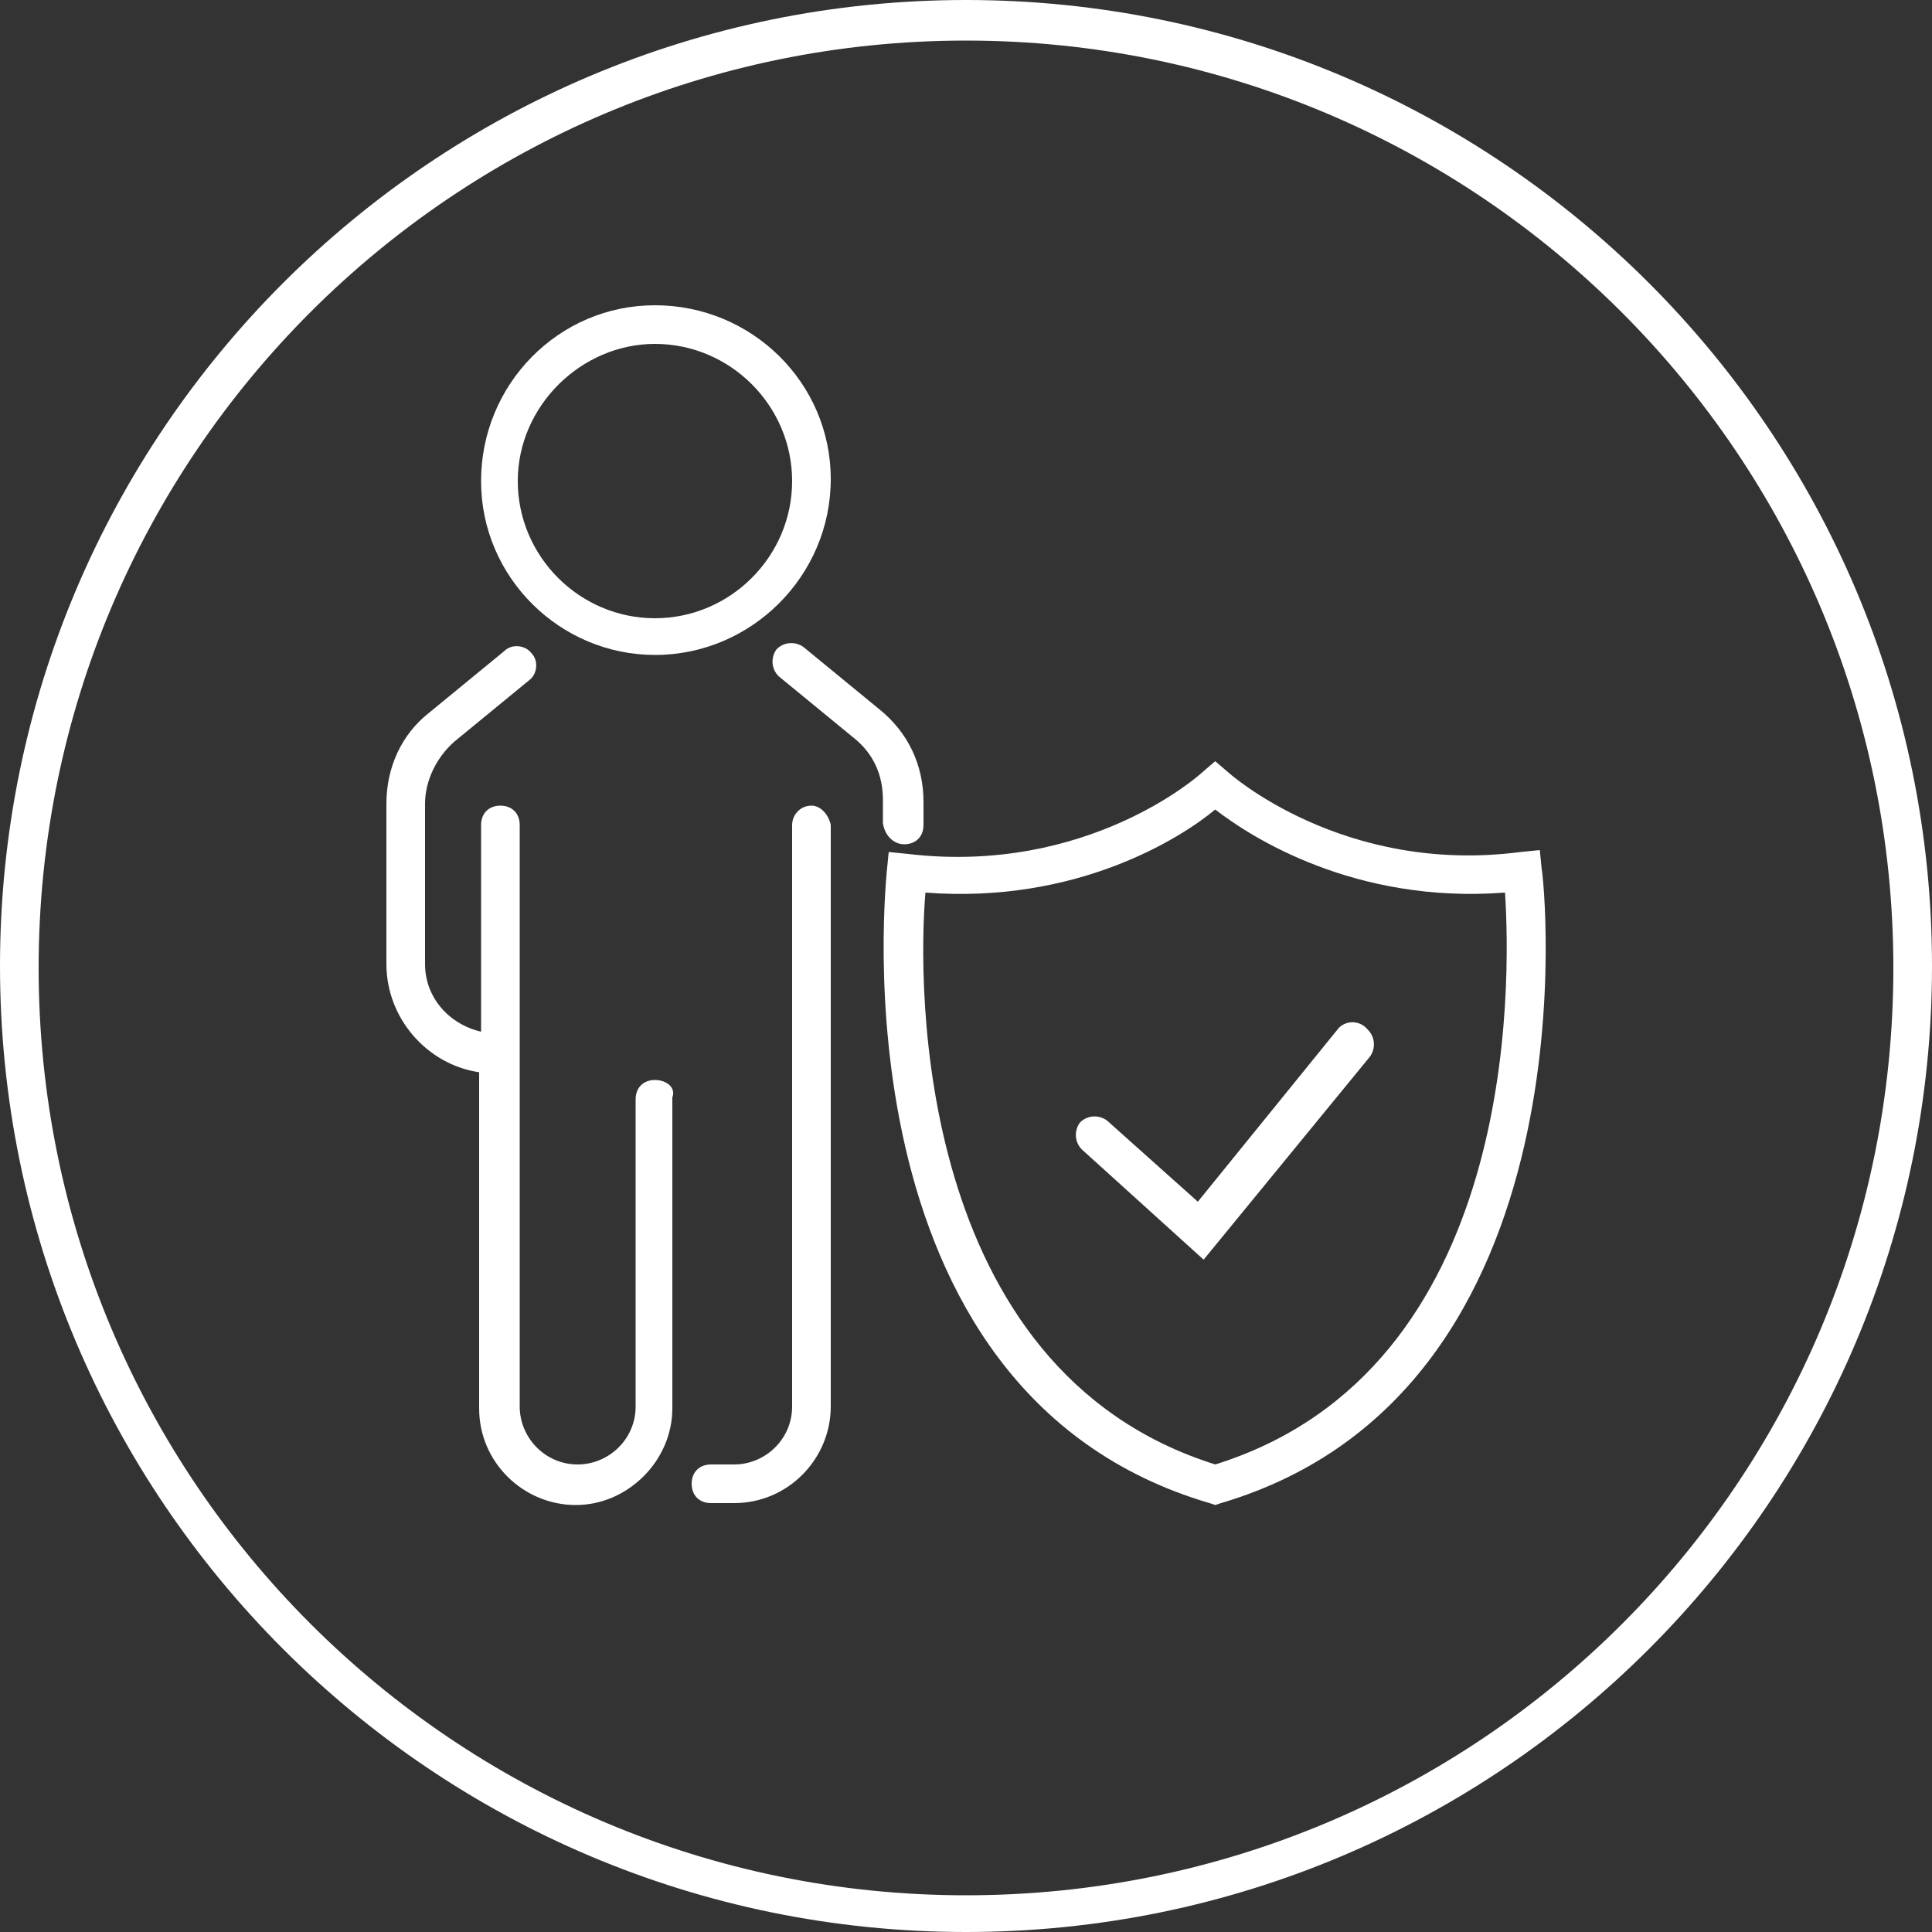
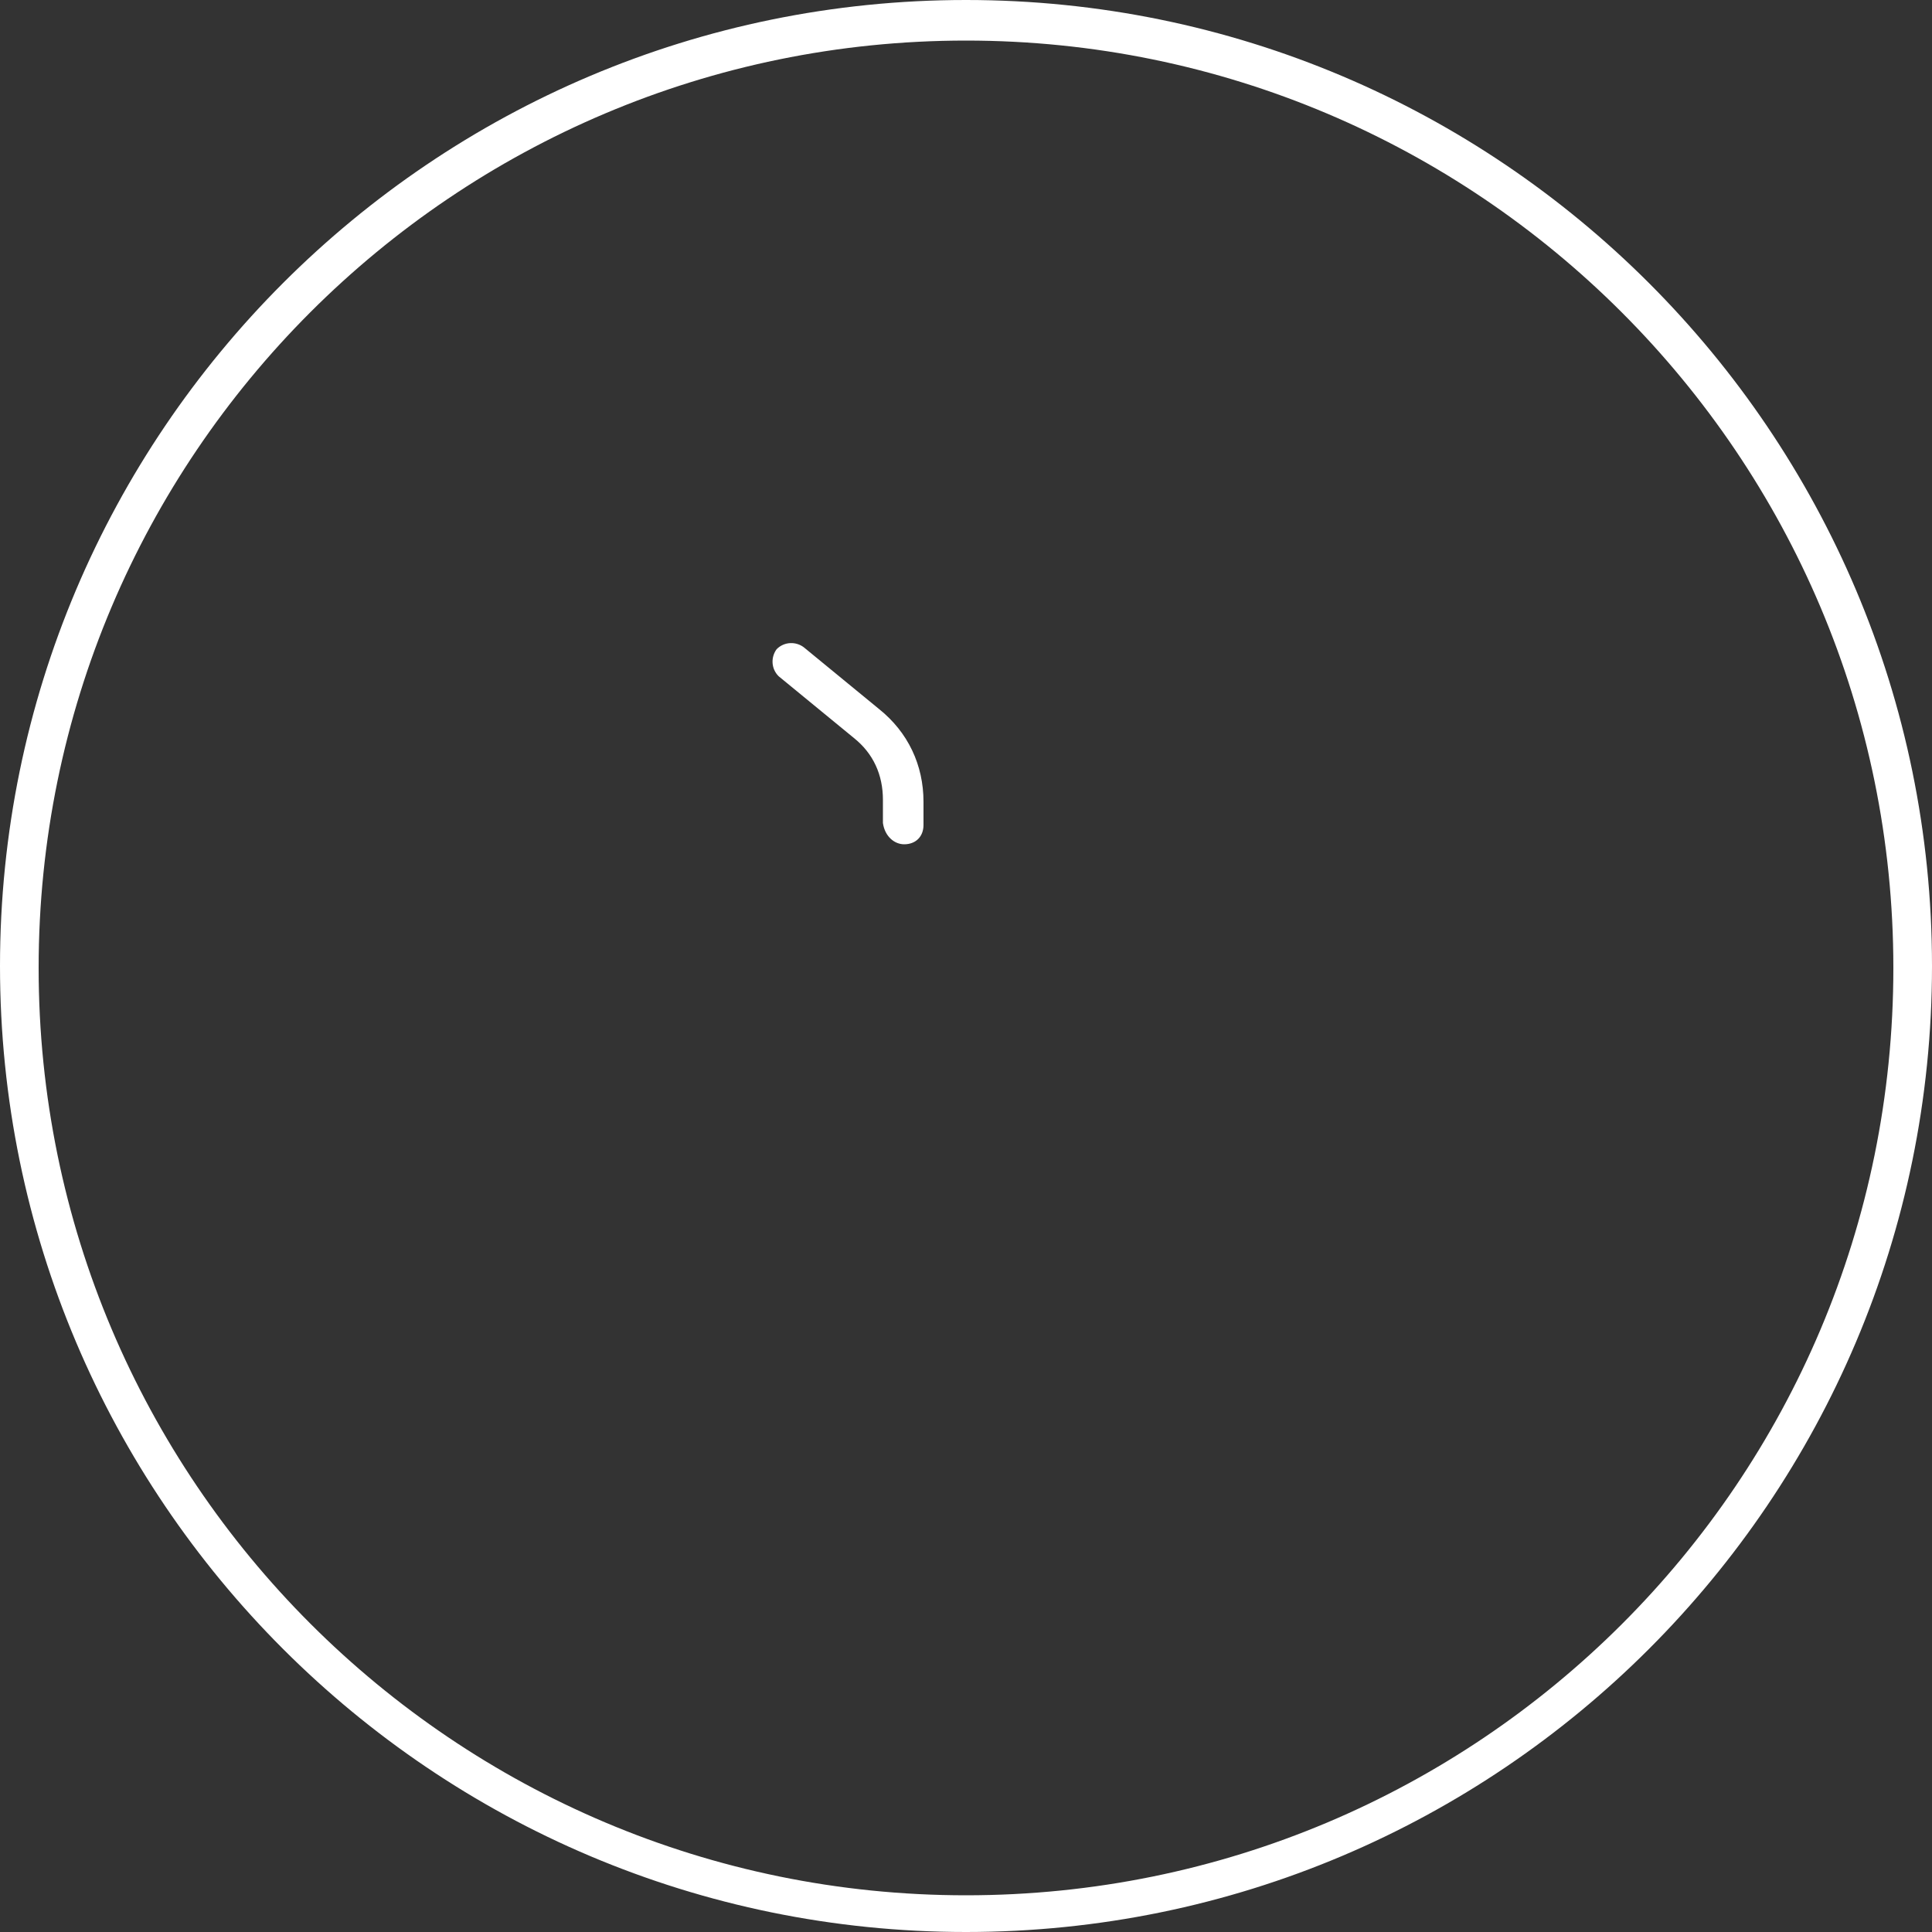
<svg xmlns="http://www.w3.org/2000/svg" version="1.1" id="Layer_1" x="0px" y="0px" viewBox="0 0 100 100" style="enable-background:new 0 0 100 100;" xml:space="preserve">
  <rect x="0" y="0" width="100" height="100" fill="#333333" stroke="none" />
  <style type="text/css">
	.st0{fill:#FFFFFF;}
</style>
  <path class="st0" d="M50,0C22.4,0,0,22.4,0,50c0,27.6,22.4,50,50,50s50-22.4,50-50C100,22.4,77.6,0,50,0z M50,98.1  c-26.5,0-48-21.5-48-48c0-26.5,21.5-48,48-48c26.5,0,48,21.5,48,48C98,76.7,76.5,98.1,50,98.1z" />
  <g>
    <path class="st0" d="M46.8,43.7c0.6,0,1-0.4,1-1v-1.2c0-1.9-0.8-3.6-2.3-4.8l-3.9-3.2c-0.4-0.3-1-0.3-1.4,0.1   c-0.3,0.4-0.3,1,0.1,1.4l3.9,3.2c1,0.8,1.5,1.9,1.5,3.2v1.2C45.8,43.3,46.3,43.7,46.8,43.7z" />
-     <path class="st0" d="M42,41.7L42,41.7c-0.6,0-1,0.5-1,1v2.8v27.3c0,1.7-1.4,3-3,3h-1.2c-0.6,0-1,0.4-1,1c0,0.6,0.4,1,1,1h1.2   c2.8,0,5-2.3,5-5V45.5v-2.8C42.9,42.2,42.5,41.7,42,41.7z" />
-     <path class="st0" d="M33.9,55.9c-0.6,0-1,0.4-1,1v15.9c0,1.7-1.4,3-3,3c-1.7,0-3-1.4-3-3V45.5v-2.8c0-0.6-0.4-1-1-1l0,0   c-0.6,0-1,0.4-1,1v2.8v7.9C23.2,53,22,51.6,22,49.9v-8.3c0-1.2,0.6-2.4,1.5-3.2l3.9-3.2c0.4-0.3,0.5-1,0.1-1.4   c-0.3-0.4-1-0.5-1.4-0.1l-3.9,3.2C20.8,38,20,39.7,20,41.6v8.3c0,2.8,2.1,5.2,4.8,5.6v17.4c0,2.8,2.3,5,5,5s5-2.3,5-5V56.8   C35,56.3,34.5,55.9,33.9,55.9z" />
-     <path class="st0" d="M33.9,33.9c5,0,9.1-4.1,9.1-9.1s-4.1-9-9.1-9s-9,4.1-9,9.1S29,33.9,33.9,33.9z M33.9,17.8   c3.9,0,7.1,3.2,7.1,7.1S37.8,32,33.9,32s-7.1-3.2-7.1-7.1S30.1,17.8,33.9,17.8z" />
-     <path class="st0" d="M69.3,53.2l-7.3,9L57.3,58c-0.4-0.3-1-0.3-1.4,0.1c-0.3,0.4-0.3,1,0.1,1.4l6.3,5.7l8.6-10.5   c0.3-0.4,0.3-1-0.1-1.4C70.4,52.8,69.7,52.8,69.3,53.2z" />
-     <path class="st0" d="M79.8,45l-0.1-1l-1,0.1C69.5,45.3,63.6,40,63.6,40l-0.7-0.6L62.2,40c-0.1,0.1-5.9,5.3-15.2,4.2l-1-0.1l-0.1,1   c0,0.3-3,26.9,16.7,32.7l0.3,0.1l0.3-0.1C82.8,72,79.9,45.3,79.8,45z M62.9,75.8c-15.6-4.9-15.4-24.9-15-29.6   c7.8,0.6,13.2-2.8,15-4.3c1.8,1.4,7.2,4.9,15,4.3C78.2,50.9,78.6,70.9,62.9,75.8z" />
  </g>
</svg>